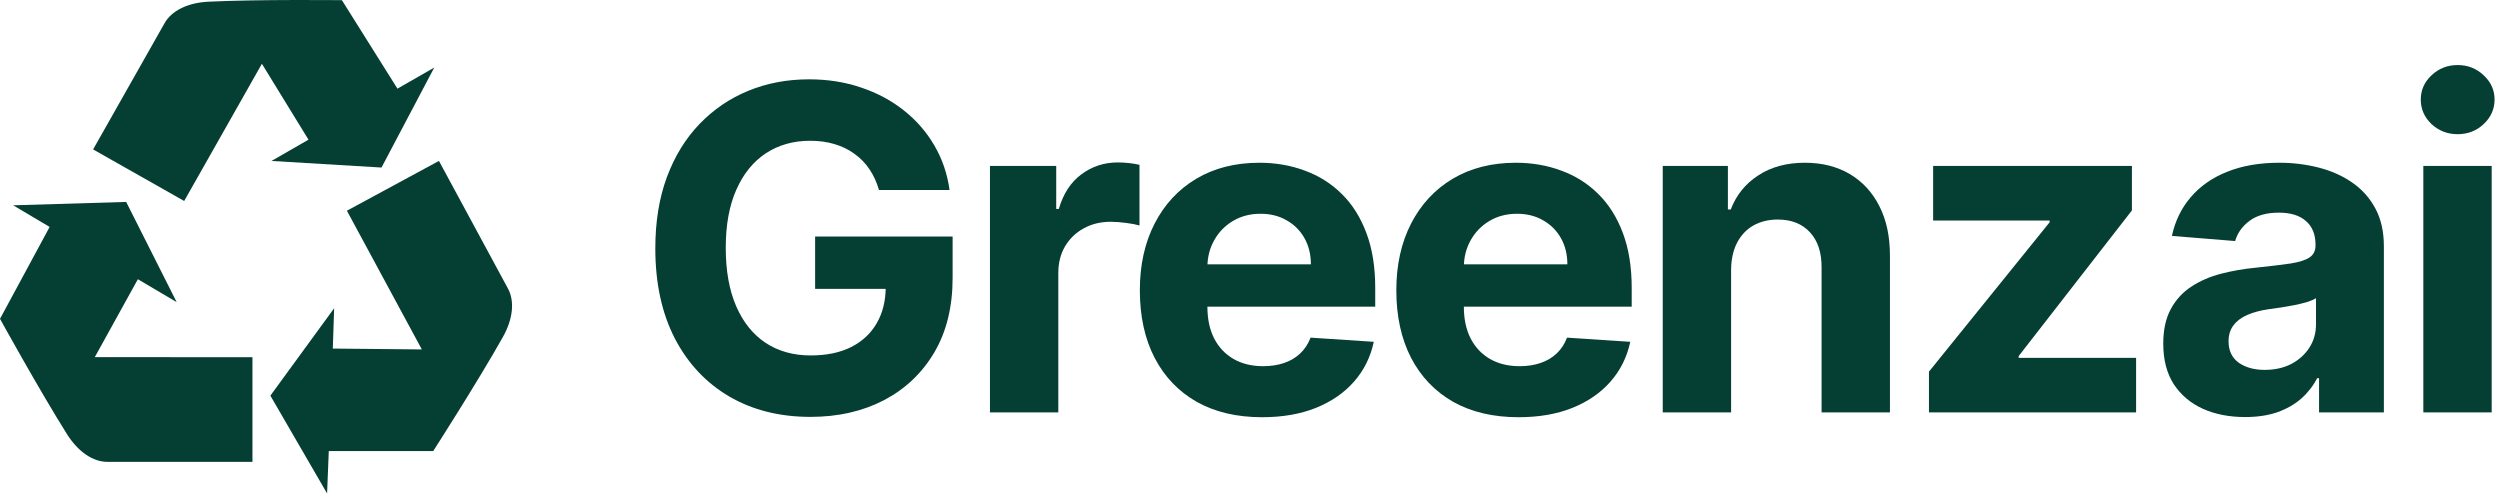
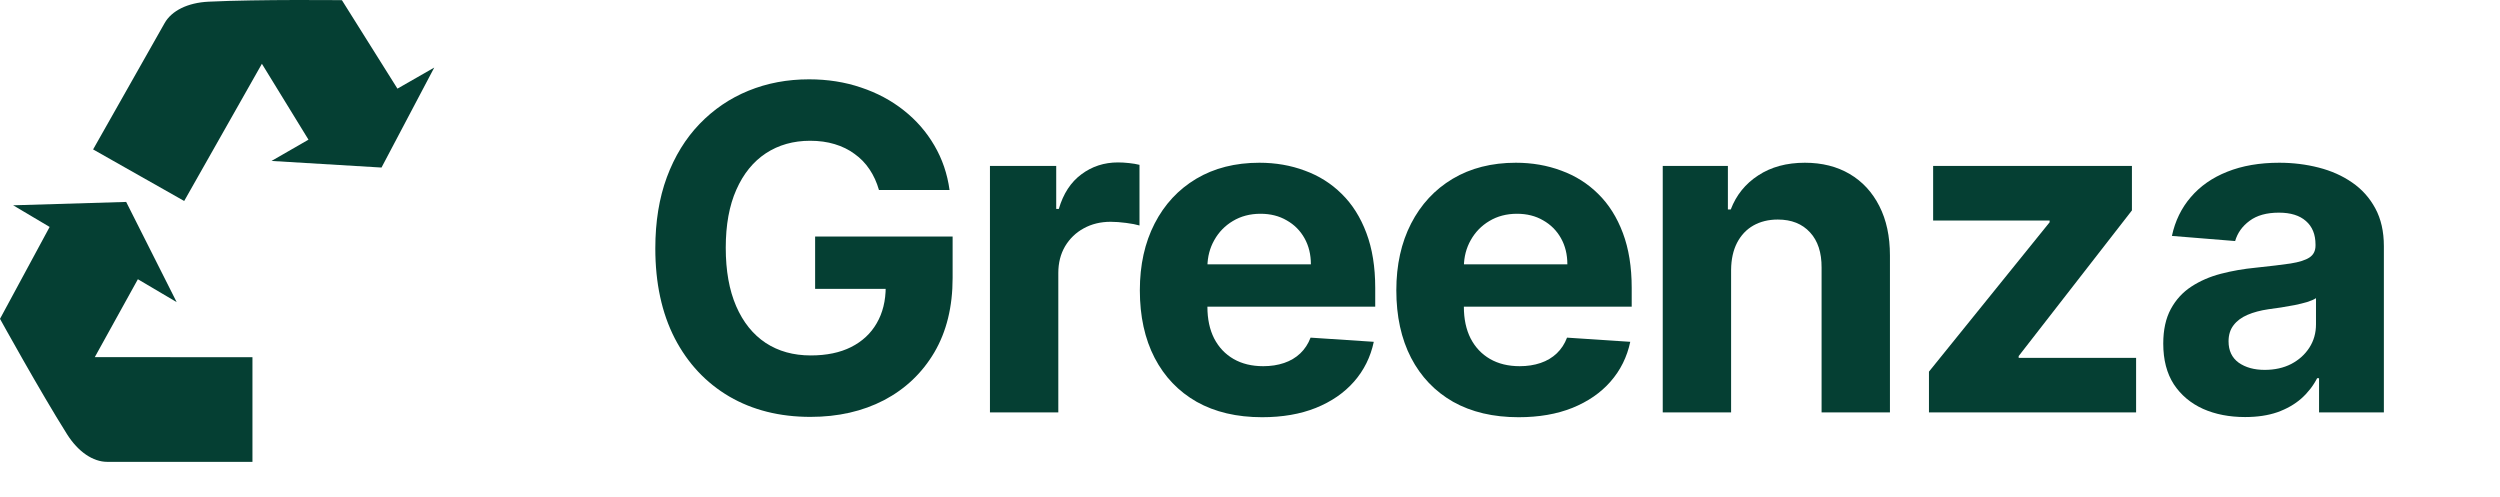
<svg xmlns="http://www.w3.org/2000/svg" width="166" height="33" viewBox="0 0 166 33" fill="none">
  <path d="M9.155 18.541L11.731 20.061L8.378 13.408L0.873 13.632L3.296 15.069L0 21.171C0 21.171 2.647 25.968 4.452 28.833C5.19 30.004 6.177 30.667 7.124 30.667H16.763V23.718L6.294 23.714L9.155 18.541Z" fill="#053F33" />
  <path d="M18.028 10.687L25.332 11.125L28.835 4.486L26.39 5.886L22.703 0.012C22.703 0.012 17.224 -0.051 13.845 0.112C12.462 0.179 11.397 0.711 10.931 1.533L6.182 9.922L12.23 13.345L17.39 4.235L20.483 9.274L18.028 10.687Z" fill="#053F33" />
-   <path d="M33.731 19.164L29.146 10.685L23.034 13.992L28.01 23.202L22.099 23.145L22.187 20.468L17.953 26.271L21.719 32.767L21.831 29.952L28.767 29.949C28.767 29.949 31.729 25.337 33.386 22.388C34.068 21.181 34.181 19.999 33.731 19.164Z" fill="#053F33" />
  <path d="M58.364 12.618C58.215 12.099 58.005 11.641 57.735 11.243C57.465 10.838 57.135 10.498 56.744 10.221C56.361 9.937 55.92 9.72 55.423 9.571C54.933 9.422 54.39 9.347 53.793 9.347C52.678 9.347 51.698 9.624 50.853 10.178C50.015 10.732 49.361 11.538 48.893 12.596C48.424 13.647 48.19 14.933 48.19 16.453C48.19 17.973 48.42 19.265 48.882 20.331C49.344 21.396 49.997 22.209 50.842 22.77C51.688 23.324 52.685 23.601 53.836 23.601C54.88 23.601 55.771 23.417 56.51 23.047C57.256 22.671 57.824 22.142 58.215 21.46C58.612 20.778 58.811 19.972 58.811 19.042L59.749 19.18H54.124V15.707H63.254V18.456C63.254 20.373 62.849 22.021 62.039 23.399C61.229 24.77 60.114 25.828 58.694 26.574C57.273 27.312 55.647 27.681 53.815 27.681C51.769 27.681 49.972 27.23 48.424 26.328C46.876 25.419 45.668 24.13 44.802 22.461C43.942 20.785 43.513 18.797 43.513 16.495C43.513 14.727 43.768 13.15 44.28 11.765C44.798 10.373 45.523 9.194 46.453 8.228C47.383 7.263 48.467 6.527 49.702 6.023C50.938 5.519 52.277 5.267 53.719 5.267C54.955 5.267 56.105 5.448 57.17 5.81C58.236 6.165 59.18 6.669 60.004 7.323C60.835 7.976 61.514 8.754 62.039 9.656C62.565 10.551 62.902 11.538 63.051 12.618H58.364Z" fill="#053F33" />
  <path d="M65.733 27.383V11.02H70.133V13.875H70.304C70.602 12.859 71.103 12.092 71.806 11.574C72.509 11.048 73.319 10.785 74.235 10.785C74.462 10.785 74.707 10.799 74.97 10.828C75.233 10.856 75.463 10.895 75.662 10.945V14.972C75.449 14.908 75.154 14.851 74.778 14.802C74.402 14.752 74.057 14.727 73.745 14.727C73.077 14.727 72.481 14.873 71.955 15.164C71.436 15.448 71.025 15.846 70.719 16.357C70.421 16.868 70.272 17.458 70.272 18.125V27.383H65.733Z" fill="#053F33" />
  <path d="M83.804 27.703C82.121 27.703 80.672 27.362 79.458 26.68C78.25 25.991 77.32 25.018 76.667 23.761C76.013 22.497 75.686 21.002 75.686 19.276C75.686 17.593 76.013 16.116 76.667 14.844C77.32 13.573 78.24 12.582 79.426 11.872C80.619 11.162 82.018 10.806 83.623 10.806C84.703 10.806 85.708 10.98 86.638 11.329C87.576 11.669 88.392 12.184 89.088 12.873C89.792 13.562 90.338 14.429 90.729 15.473C91.12 16.51 91.315 17.724 91.315 19.116V20.363H77.498V17.55H87.043C87.043 16.897 86.901 16.318 86.617 15.814C86.333 15.309 85.939 14.915 85.434 14.631C84.937 14.34 84.358 14.194 83.698 14.194C83.009 14.194 82.398 14.354 81.865 14.674C81.34 14.986 80.928 15.409 80.63 15.941C80.331 16.467 80.179 17.053 80.172 17.699V20.373C80.172 21.183 80.321 21.883 80.619 22.472C80.924 23.061 81.354 23.516 81.908 23.836C82.462 24.155 83.119 24.315 83.879 24.315C84.383 24.315 84.845 24.244 85.264 24.102C85.683 23.96 86.042 23.747 86.34 23.463C86.638 23.179 86.865 22.831 87.022 22.419L91.219 22.696C91.006 23.704 90.569 24.585 89.909 25.338C89.255 26.084 88.41 26.666 87.373 27.085C86.343 27.497 85.154 27.703 83.804 27.703Z" fill="#053F33" />
  <path d="M100.834 27.703C99.151 27.703 97.702 27.362 96.487 26.68C95.28 25.991 94.35 25.018 93.696 23.761C93.043 22.497 92.716 21.002 92.716 19.276C92.716 17.593 93.043 16.116 93.696 14.844C94.35 13.573 95.269 12.582 96.456 11.872C97.649 11.162 99.048 10.806 100.653 10.806C101.732 10.806 102.737 10.98 103.668 11.329C104.605 11.669 105.422 12.184 106.118 12.873C106.821 13.562 107.368 14.429 107.759 15.473C108.149 16.51 108.345 17.724 108.345 19.116V20.363H94.527V17.55H104.073C104.073 16.897 103.931 16.318 103.647 15.814C103.362 15.309 102.968 14.915 102.464 14.631C101.967 14.34 101.388 14.194 100.728 14.194C100.039 14.194 99.428 14.354 98.895 14.674C98.37 14.986 97.958 15.409 97.659 15.941C97.361 16.467 97.208 17.053 97.201 17.699V20.373C97.201 21.183 97.35 21.883 97.649 22.472C97.954 23.061 98.384 23.516 98.938 23.836C99.492 24.155 100.149 24.315 100.909 24.315C101.413 24.315 101.875 24.244 102.294 24.102C102.713 23.96 103.071 23.747 103.37 23.463C103.668 23.179 103.895 22.831 104.051 22.419L108.249 22.696C108.036 23.704 107.599 24.585 106.938 25.338C106.285 26.084 105.44 26.666 104.403 27.085C103.373 27.497 102.183 27.703 100.834 27.703Z" fill="#053F33" />
  <path d="M114.945 17.923V27.383H110.406V11.02H114.732V13.907H114.923C115.286 12.955 115.893 12.202 116.745 11.648C117.597 11.087 118.631 10.806 119.845 10.806C120.982 10.806 121.972 11.055 122.818 11.552C123.663 12.049 124.32 12.76 124.788 13.683C125.257 14.599 125.492 15.693 125.492 16.964V27.383H120.953V17.774C120.96 16.772 120.705 15.991 120.186 15.43C119.668 14.862 118.954 14.578 118.045 14.578C117.434 14.578 116.894 14.709 116.426 14.972C115.964 15.235 115.602 15.618 115.339 16.123C115.083 16.62 114.952 17.22 114.945 17.923Z" fill="#053F33" />
  <path d="M128.083 27.383V24.677L136.095 14.759V14.642H128.36V11.02H141.56V13.971L134.039 23.644V23.761H141.837V27.383H128.083Z" fill="#053F33" />
  <path d="M149.073 27.692C148.029 27.692 147.099 27.511 146.282 27.149C145.465 26.779 144.819 26.236 144.343 25.519C143.874 24.794 143.64 23.892 143.64 22.813C143.64 21.904 143.807 21.14 144.141 20.522C144.475 19.904 144.929 19.407 145.504 19.031C146.08 18.654 146.733 18.37 147.465 18.179C148.203 17.987 148.977 17.852 149.787 17.774C150.739 17.674 151.506 17.582 152.088 17.497C152.671 17.404 153.093 17.27 153.356 17.092C153.619 16.915 153.75 16.652 153.75 16.304V16.24C153.75 15.565 153.537 15.043 153.111 14.674C152.692 14.304 152.095 14.12 151.321 14.12C150.504 14.12 149.855 14.301 149.372 14.663C148.889 15.018 148.569 15.466 148.413 16.005L144.215 15.665C144.428 14.67 144.847 13.811 145.472 13.086C146.097 12.355 146.904 11.794 147.891 11.403C148.885 11.005 150.036 10.806 151.343 10.806C152.252 10.806 153.122 10.913 153.953 11.126C154.791 11.339 155.533 11.669 156.179 12.117C156.833 12.564 157.347 13.14 157.724 13.843C158.1 14.539 158.289 15.373 158.289 16.346V27.383H153.985V25.114H153.857C153.594 25.625 153.242 26.076 152.802 26.467C152.362 26.851 151.833 27.152 151.215 27.373C150.597 27.586 149.883 27.692 149.073 27.692ZM150.373 24.56C151.041 24.56 151.63 24.429 152.142 24.166C152.653 23.896 153.054 23.534 153.345 23.079C153.637 22.625 153.782 22.11 153.782 21.535V19.798C153.64 19.89 153.445 19.976 153.196 20.054C152.955 20.125 152.681 20.192 152.376 20.256C152.07 20.313 151.765 20.366 151.46 20.416C151.154 20.459 150.877 20.498 150.629 20.533C150.096 20.611 149.631 20.735 149.233 20.906C148.835 21.076 148.526 21.307 148.306 21.598C148.086 21.883 147.976 22.238 147.976 22.664C147.976 23.282 148.2 23.754 148.647 24.081C149.102 24.4 149.677 24.56 150.373 24.56Z" fill="#053F33" />
-   <path d="M160.909 27.383V11.02H165.448V27.383H160.909ZM163.189 8.91C162.515 8.91 161.936 8.687 161.453 8.239C160.977 7.785 160.739 7.241 160.739 6.609C160.739 5.984 160.977 5.448 161.453 5C161.936 4.546 162.515 4.319 163.189 4.319C163.864 4.319 164.439 4.546 164.915 5C165.398 5.448 165.64 5.984 165.64 6.609C165.64 7.241 165.398 7.785 164.915 8.239C164.439 8.687 163.864 8.91 163.189 8.91Z" fill="#053F33" />
</svg>